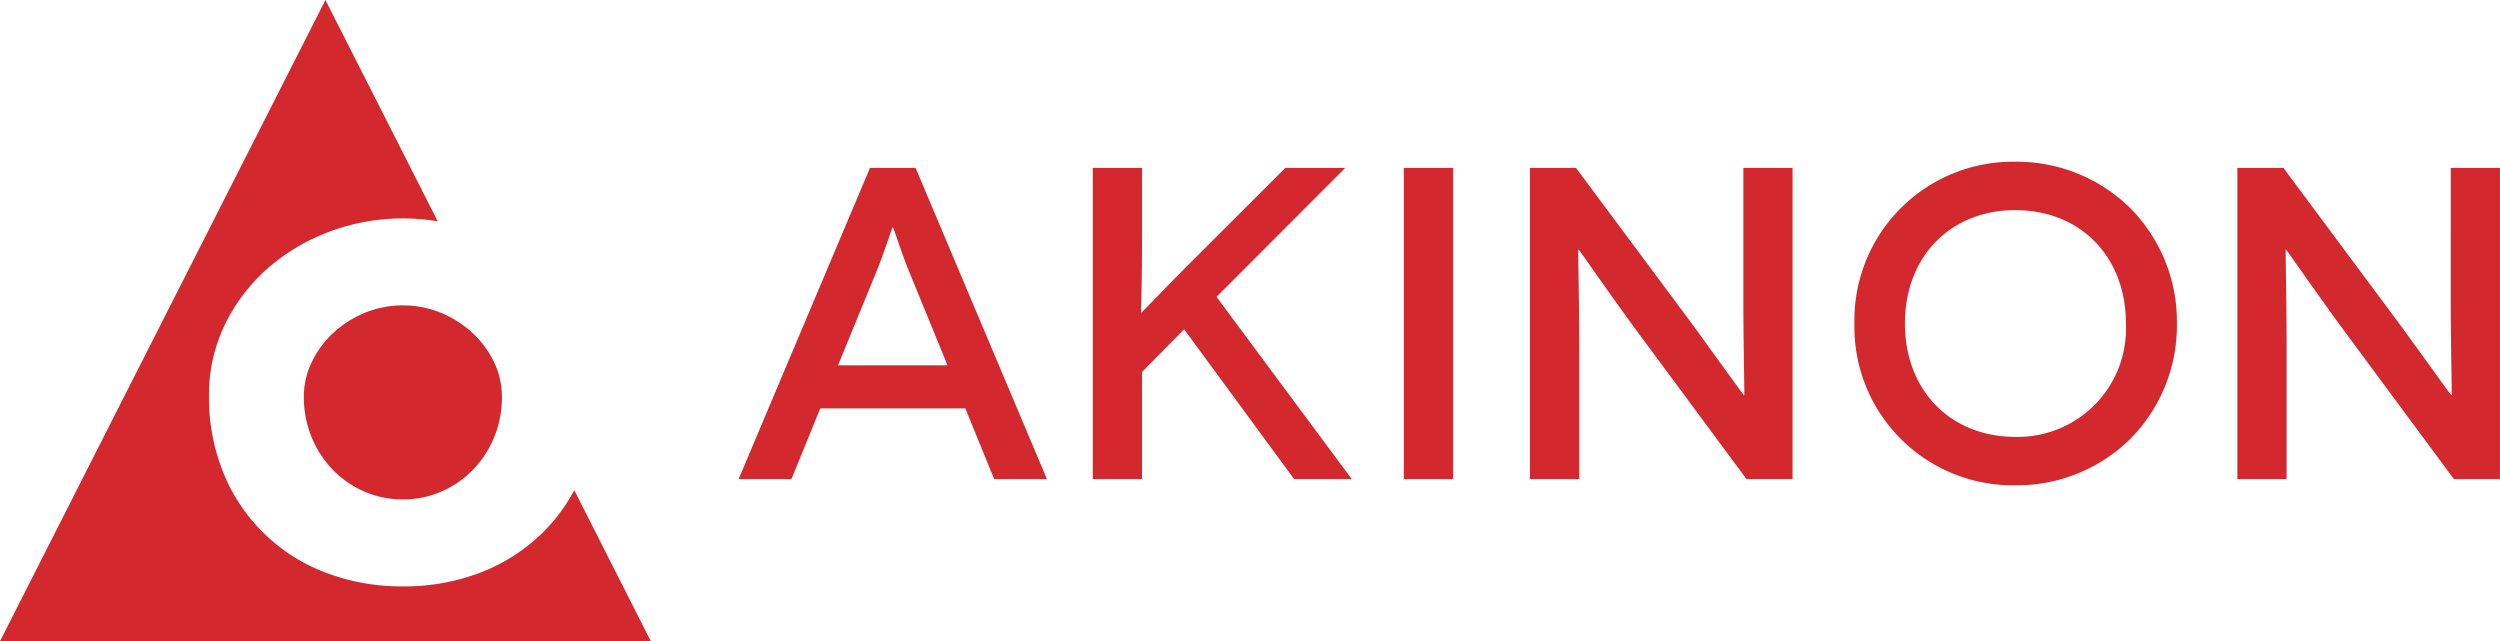
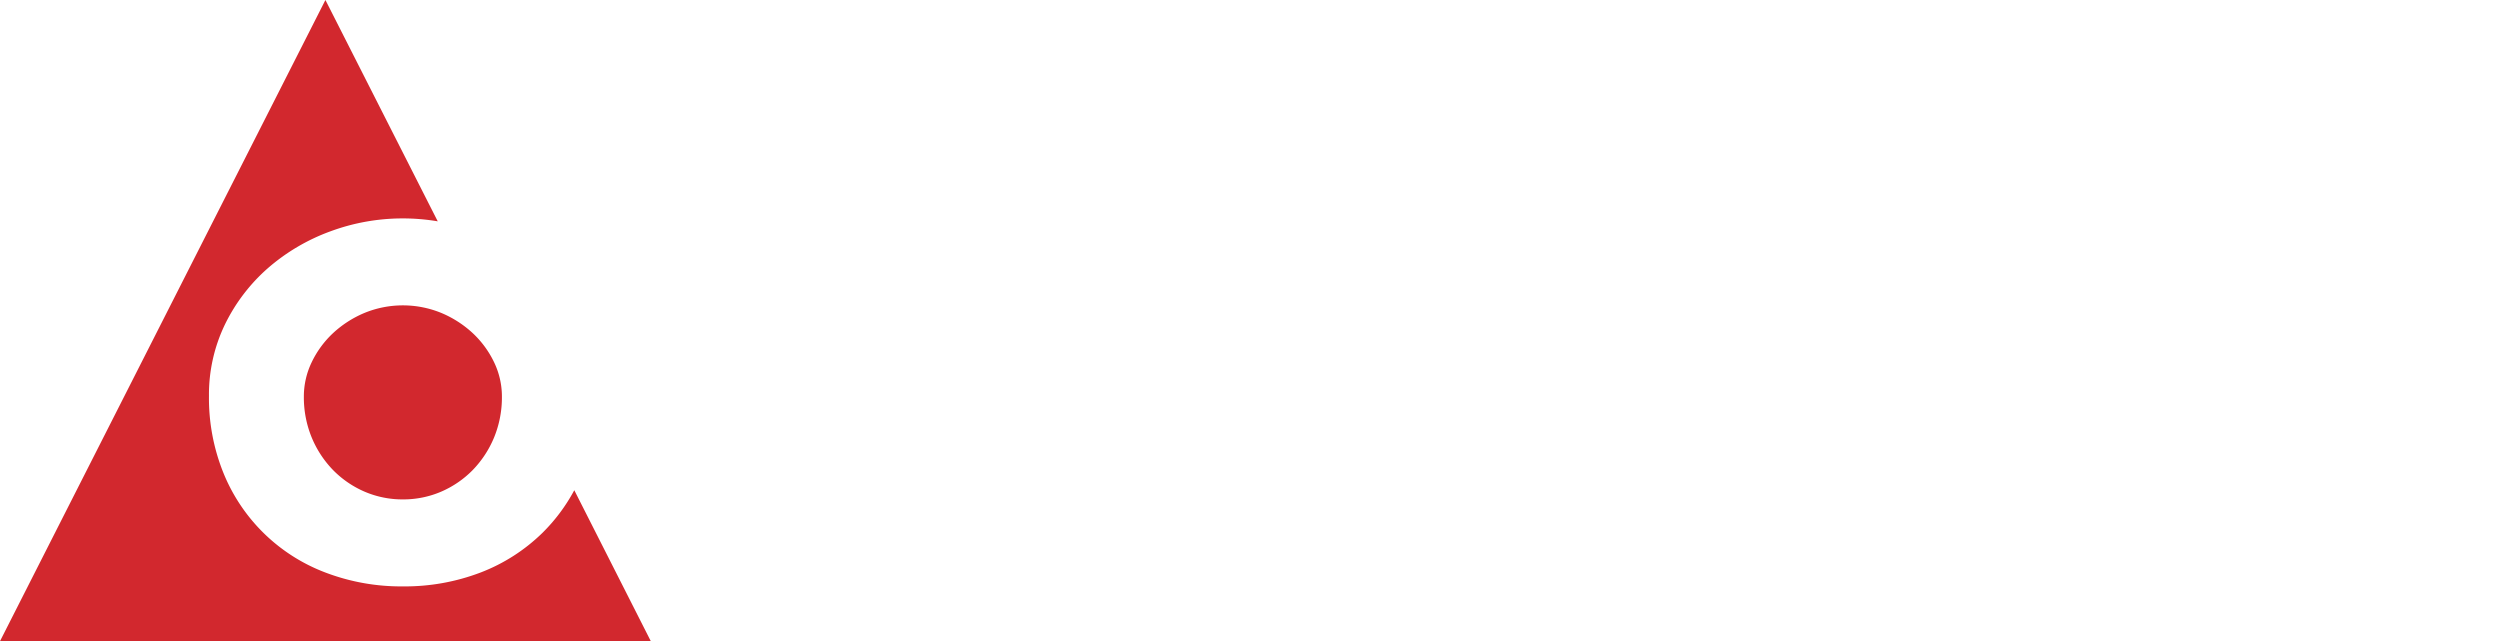
<svg xmlns="http://www.w3.org/2000/svg" width="187.159" height="48" viewBox="0 0 187.159 48">
  <g id="akinon-logo" transform="translate(-85 -26)">
    <g id="akinon_logo" data-name="akinon logo" transform="translate(85 26)">
      <path id="Fill_4" data-name="Fill 4" d="M48.722,48H0L24.362,0l8.409,16.57a15.771,15.771,0,0,0-2.609-.219,15.6,15.6,0,0,0-5.449.976,14.913,14.913,0,0,0-4.649,2.741,13.4,13.4,0,0,0-3.22,4.214,12.066,12.066,0,0,0-1.2,5.361,14.94,14.94,0,0,0,1.08,5.756,13.316,13.316,0,0,0,7.607,7.451A15.91,15.91,0,0,0,30.162,43.9a15.905,15.905,0,0,0,5.831-1.045,13.546,13.546,0,0,0,4.6-2.947,13.336,13.336,0,0,0,2.4-3.208L48.722,48ZM30.162,37.387a7.17,7.17,0,0,1-2.873-.582,7.417,7.417,0,0,1-2.35-1.61,7.738,7.738,0,0,1-1.6-2.434,7.9,7.9,0,0,1-.591-3.082,5.906,5.906,0,0,1,.591-2.57,7.274,7.274,0,0,1,1.6-2.175,7.976,7.976,0,0,1,2.35-1.508,7.581,7.581,0,0,1,5.745,0,8,8,0,0,1,2.35,1.508,7.286,7.286,0,0,1,1.6,2.175,5.906,5.906,0,0,1,.591,2.57,7.9,7.9,0,0,1-.591,3.082,7.751,7.751,0,0,1-1.6,2.434,7.437,7.437,0,0,1-2.35,1.61A7.174,7.174,0,0,1,30.162,37.387Z" fill="#d2282e" />
    </g>
-     <path id="Fill_1" data-name="Fill 1" d="M95.586,24.22A11.861,11.861,0,0,1,83.532,12.11,11.861,11.861,0,0,1,95.586,0a12.09,12.09,0,0,1,8.547,3.422,12.048,12.048,0,0,1,3.54,8.689,12.047,12.047,0,0,1-3.54,8.688A12.09,12.09,0,0,1,95.586,24.22Zm0-20.6c-4.871,0-8.274,3.49-8.274,8.487s3.4,8.489,8.274,8.489a8.107,8.107,0,0,0,8.271-8.489C103.857,7.113,100.456,3.623,95.586,3.623Zm20.3,20.133H112.2V.464h3.452l8.538,11.48c.777,1.058,1.712,2.353,2.463,3.393.891,1.234,1.534,2.124,1.557,2.13h.032c.014-.014,0-.648-.012-1.607-.022-1.343-.055-3.374-.055-5.48V.464h3.685v23.29h-3.452L119.939,12.31c-1.192-1.637-2.366-3.3-3.142-4.4-.611-.867-.93-1.318-.946-1.32h-.032c-.013.013,0,.54.01,1.413.021,1.274.056,3.407.056,5.874v9.881Zm-52.96,0H59.244V.464h3.449l8.538,11.48c.792,1.078,1.744,2.4,2.509,3.455.926,1.281,1.493,2.064,1.512,2.069h.032c.015-.015,0-.684-.012-1.7-.021-1.328-.053-3.331-.053-5.391V.464H78.9v23.29h-3.45L66.978,12.31C65.783,10.667,64.607,9,63.829,7.895c-.6-.858-.921-1.3-.936-1.308h-.032c-.014.014-.006.538.01,1.488.022,1.346.055,3.379.055,5.8v9.881Zm-32.729,0H26.512V.464H30.2V5.891c0,2.393-.04,3.906-.062,4.718a6.442,6.442,0,0,0-.007.669h.033c.015,0,.308-.3.8-.807.669-.692,1.678-1.735,2.827-2.884L40.924.464H45.41l-9.634,9.649L45.9,23.754l-4.316,0L33.351,12.542,30.2,15.736v8.02Zm-26.243,0H0L9.83.464h3.42l9.829,23.29h-3.95l-2.157-5.29H6.111l-2.157,5.29ZM11.524,4.92c-.014,0-.117.3-.275.757-.211.612-.53,1.535-.821,2.272L7.44,15.241h8.2L12.653,7.949c-.284-.72-.585-1.592-.805-2.228-.167-.482-.277-.8-.292-.8ZM53.486,23.756H49.8V.464h3.684v23.29Z" transform="translate(140.297 38.11)" fill="#d2282e" />
  </g>
</svg>